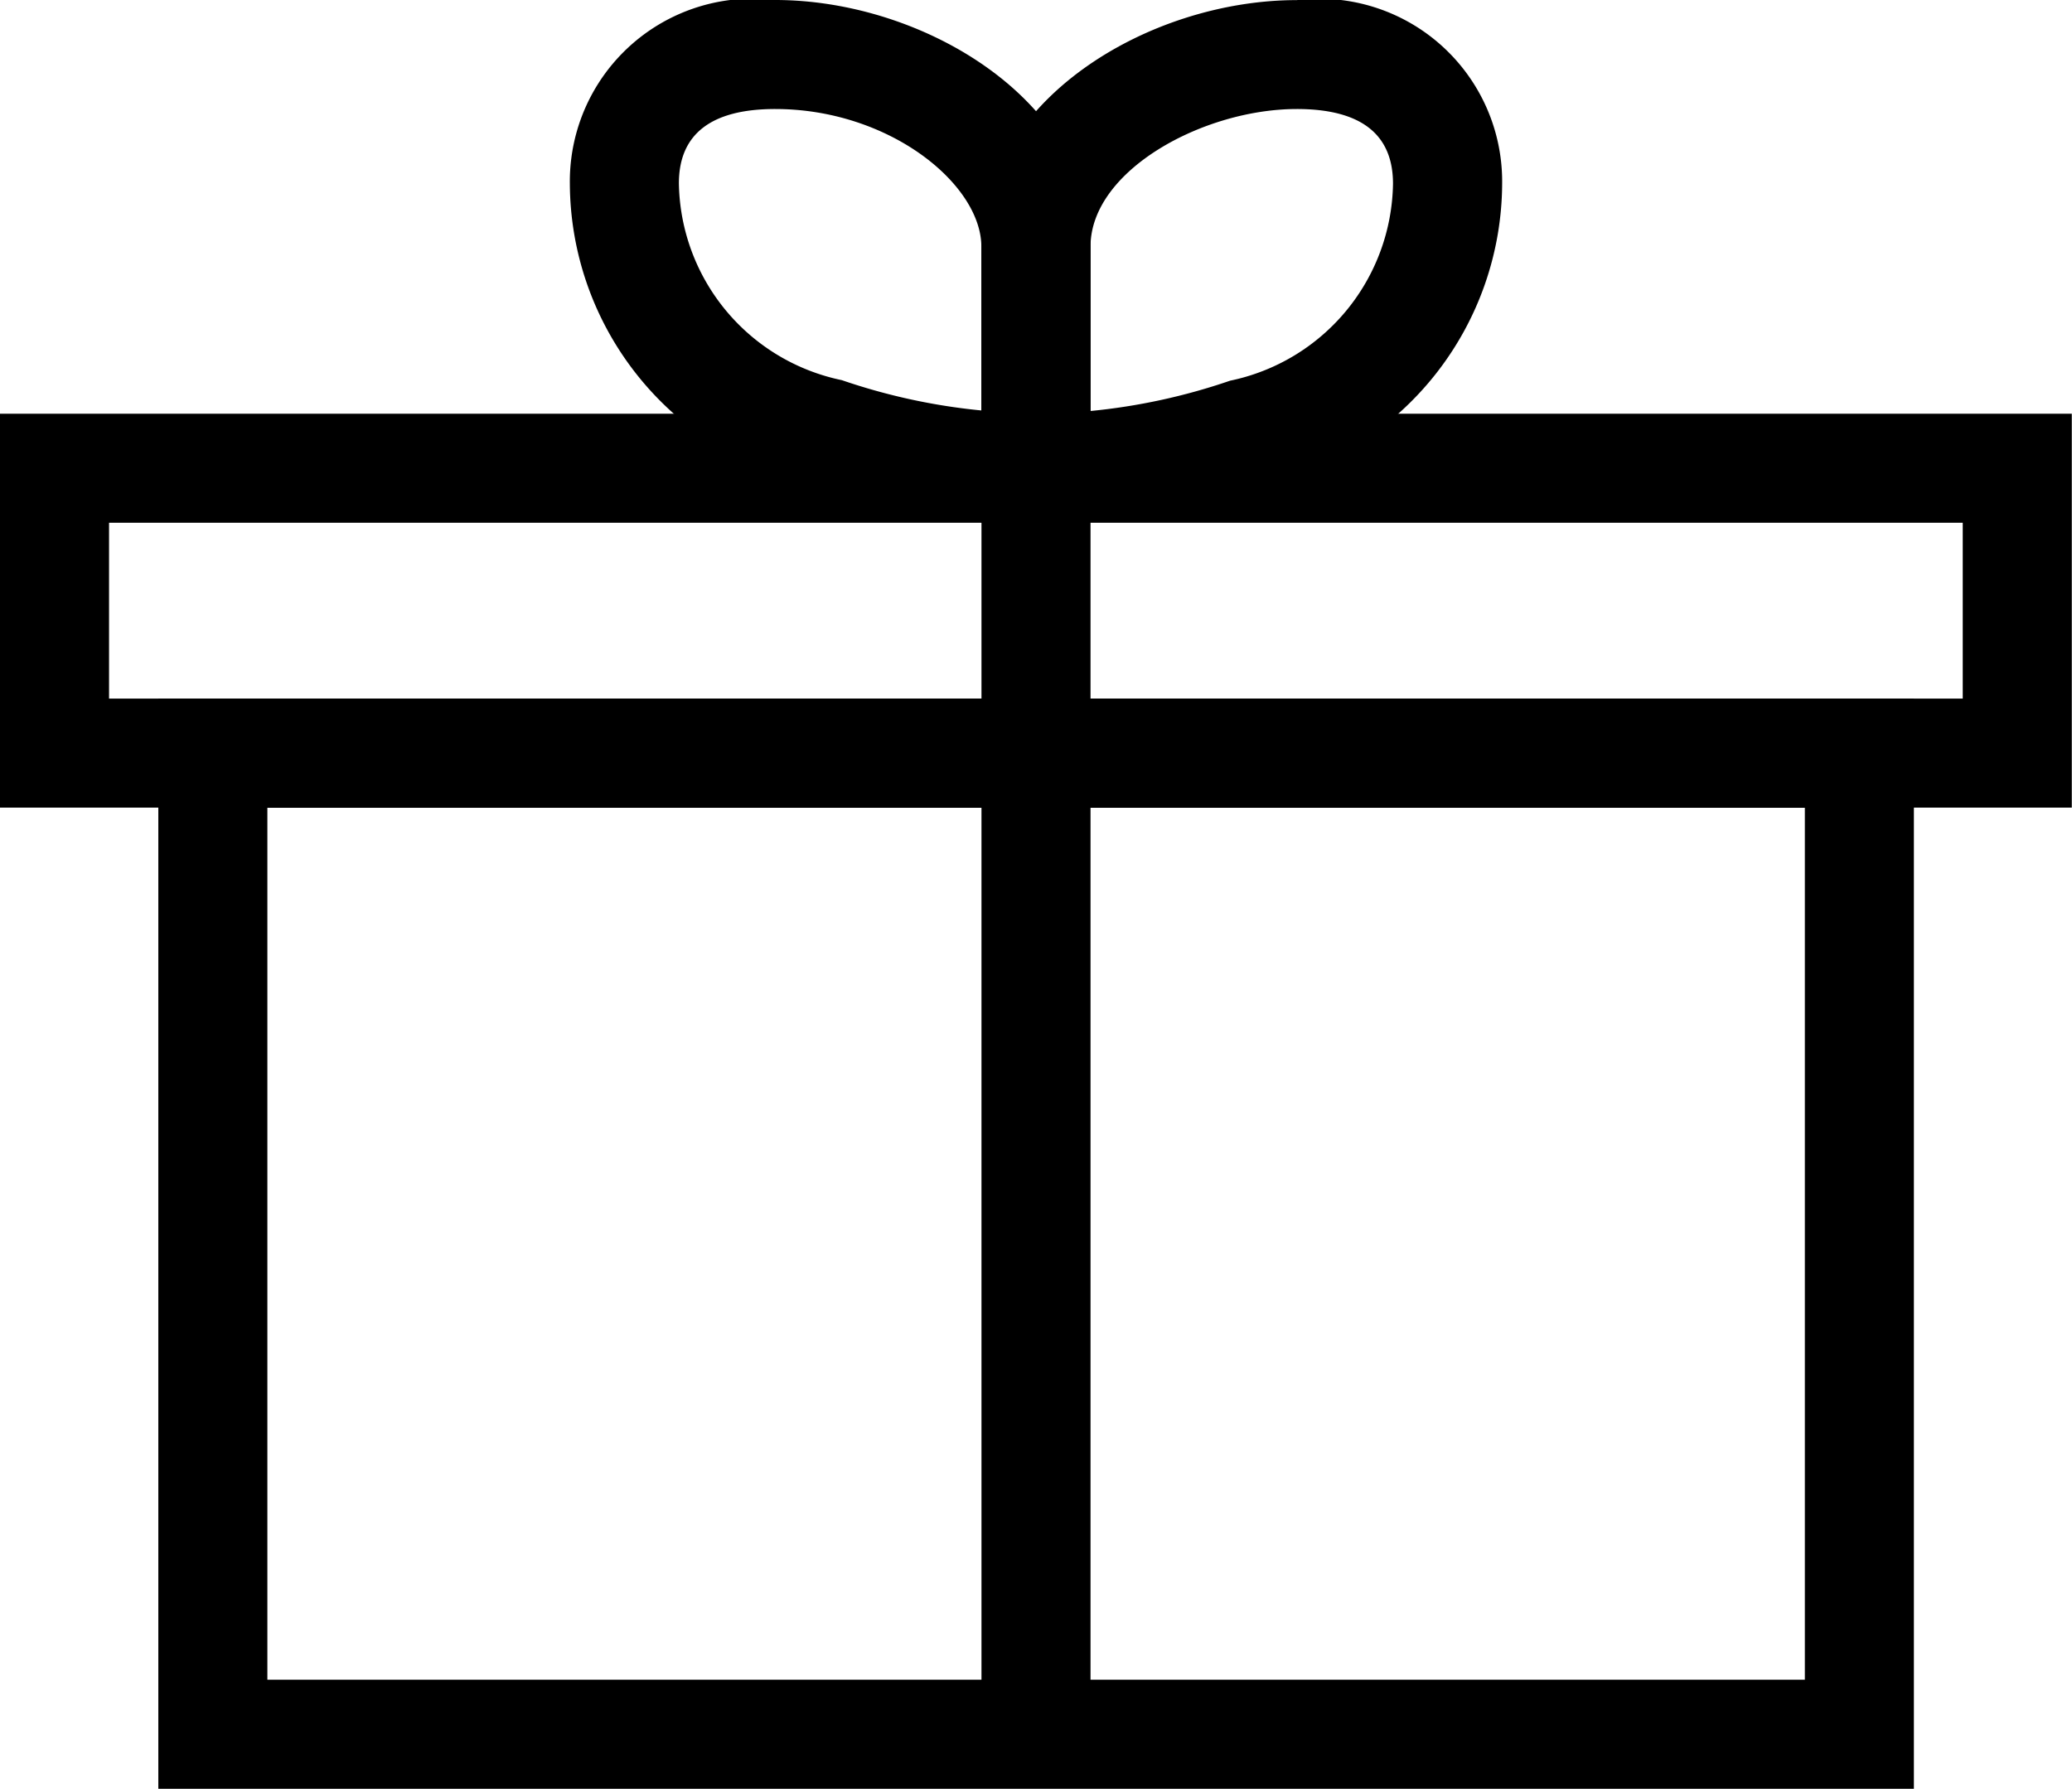
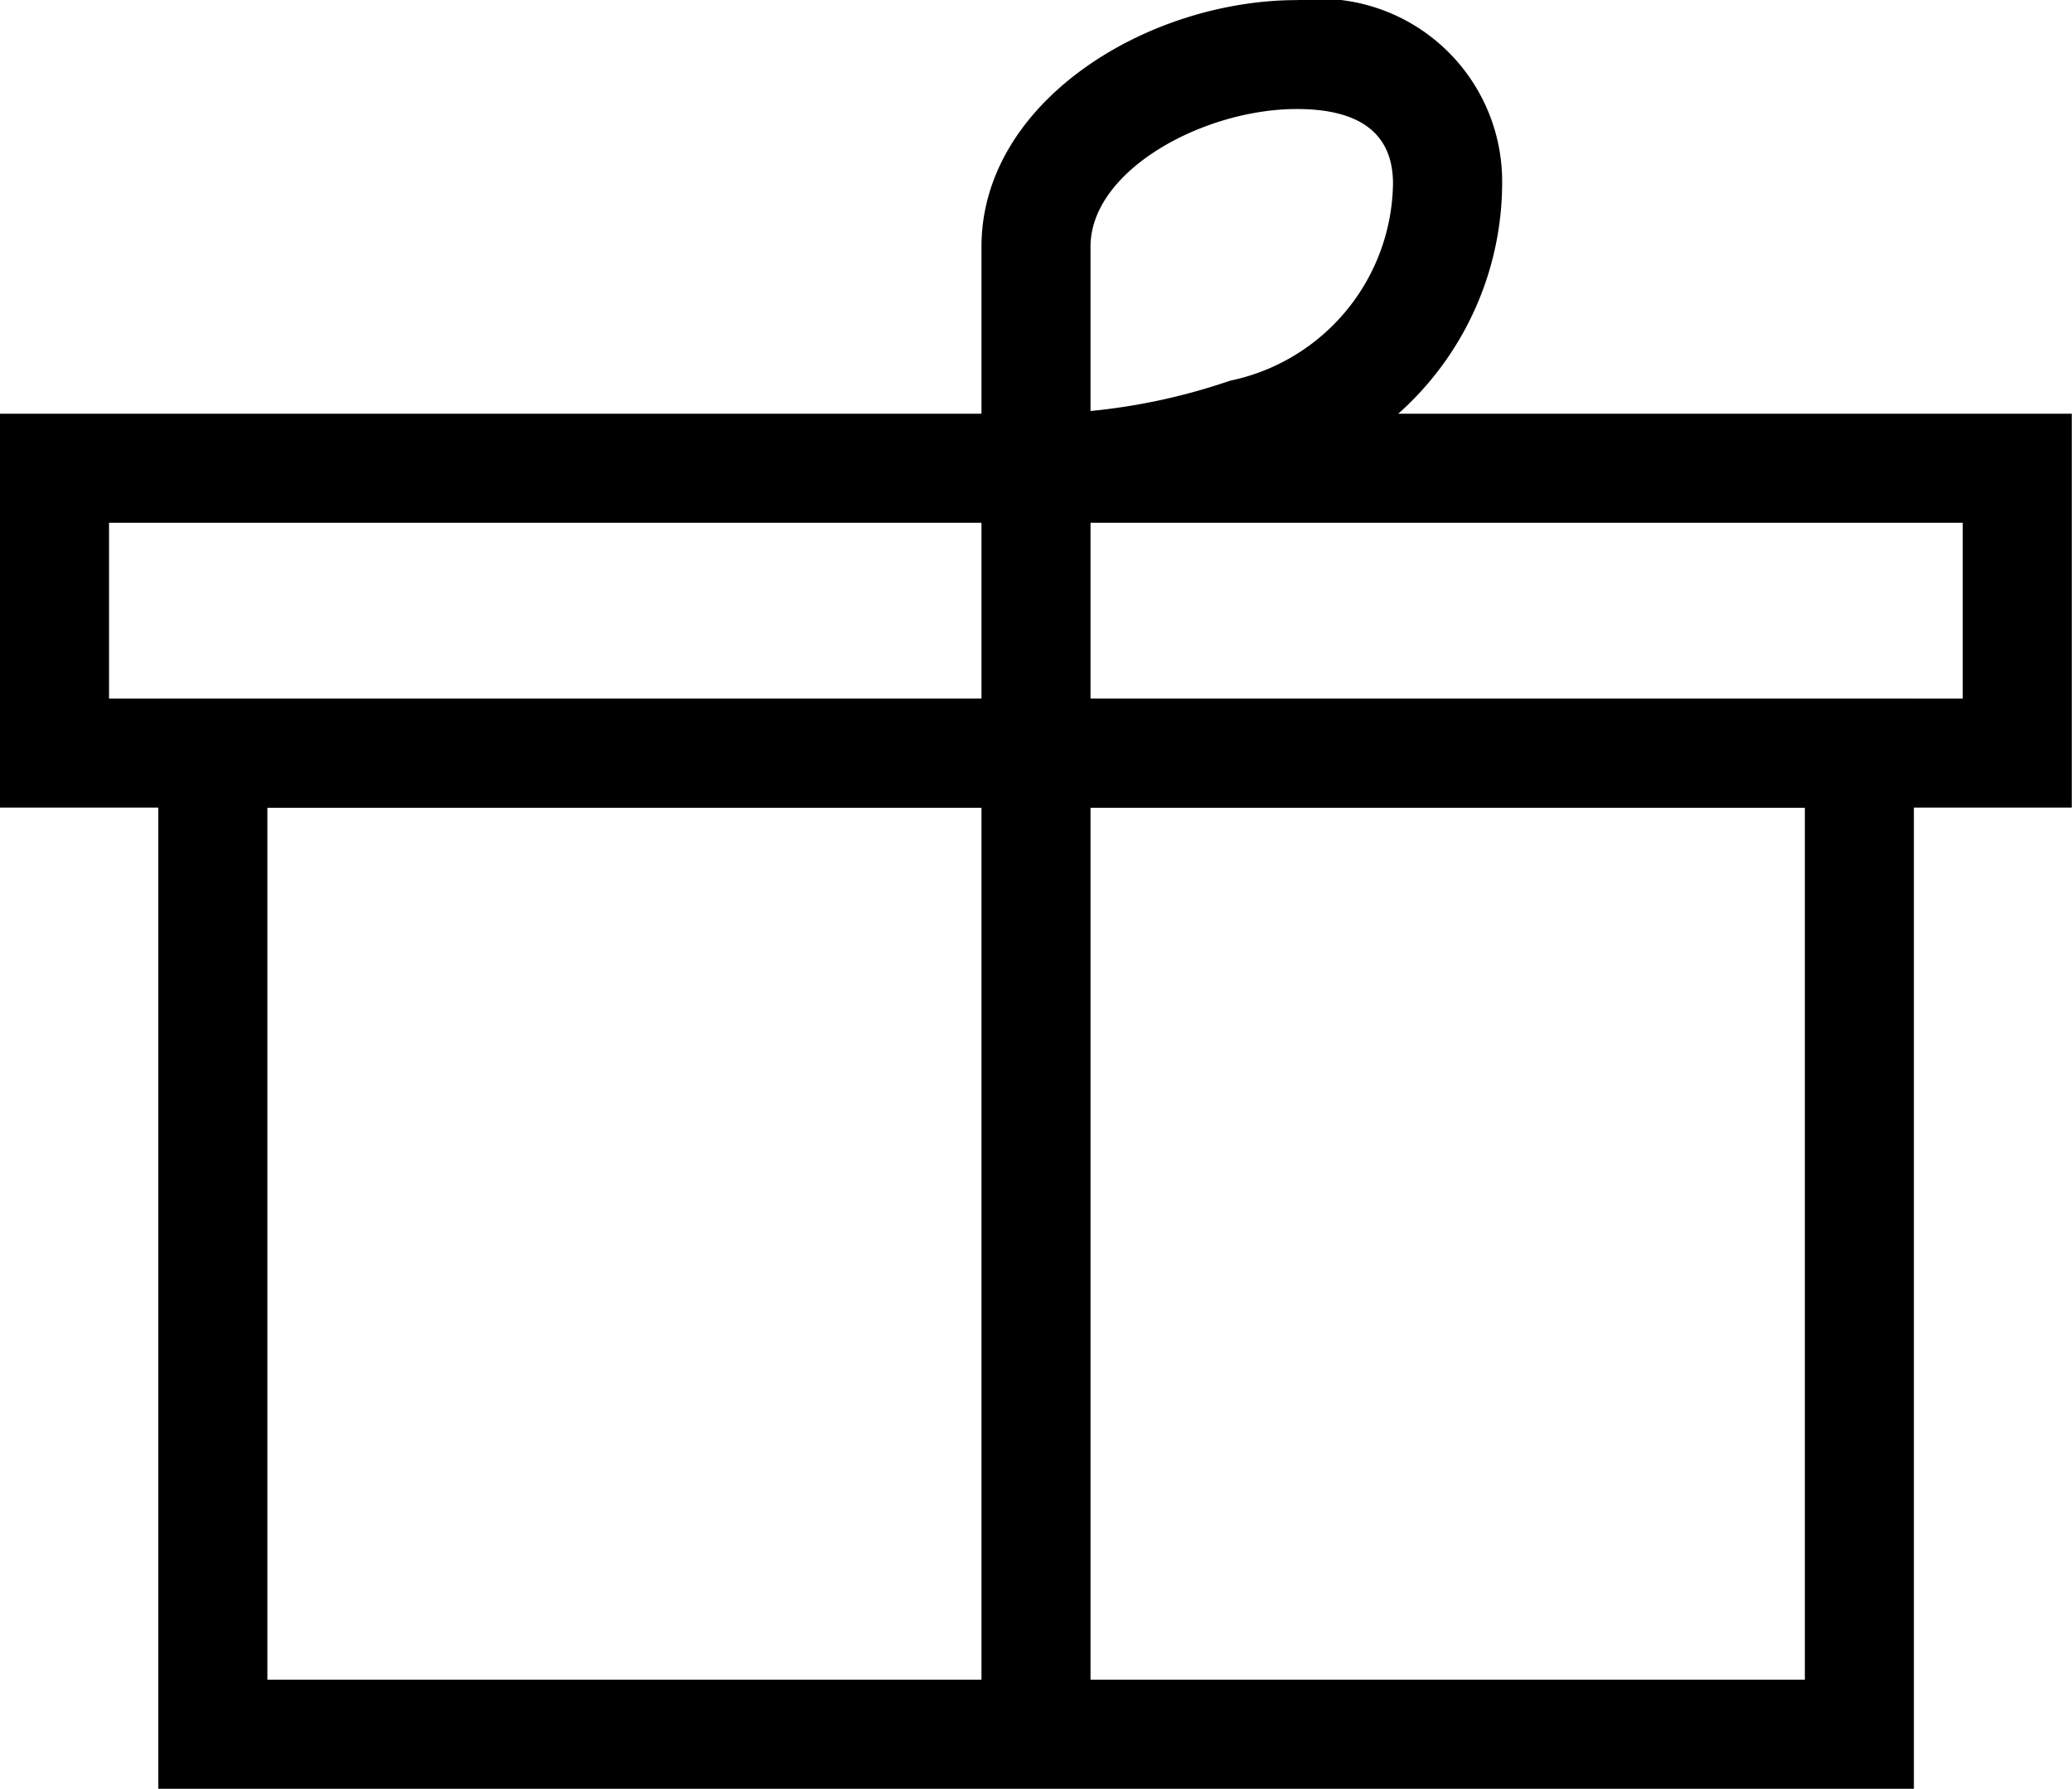
<svg xmlns="http://www.w3.org/2000/svg" viewBox="0 0 19.002 16.409" height="16.409" width="19.002">
  <g transform="translate(-0.5 -4.43)">
    <path transform="translate(1 8.725)" d="M-.5-.5h19V3.113H-.5Zm18,1H.5V2.113h17Z" />
    <path transform="translate(2.452 11.338)" d="M-.5-.5H15.6v10H-.5ZM14.6.5H.5v8H14.6Z" />
    <path transform="translate(10.001 8.725)" d="M.5,11.614h-1V0h1Z" />
-     <path transform="translate(-12.774)" d="M22.769,9.225a6.9,6.9,0,0,1-2.112-.366A2.841,2.841,0,0,1,18.5,6.112,1.677,1.677,0,0,1,20.383,4.43c1.368,0,2.892.929,2.892,2.262V9.221ZM20.383,5.43c-.586,0-.883.229-.883.682a1.874,1.874,0,0,0,1.494,1.805,5.6,5.6,0,0,0,1.28.278v-1.5C22.275,6.121,21.431,5.43,20.383,5.43Z" />
    <path transform="translate(-21.999)" d="M32.005,9.225H32l-.5,0V6.693c0-1.333,1.524-2.262,2.892-2.262a1.677,1.677,0,0,1,1.883,1.682,2.841,2.841,0,0,1-2.158,2.747A6.9,6.9,0,0,1,32.005,9.225ZM34.392,5.43c-.857,0-1.892.563-1.892,1.262V8.2a5.6,5.6,0,0,0,1.28-.278,1.874,1.874,0,0,0,1.494-1.805C35.275,5.66,34.978,5.43,34.392,5.43Z" />
  </g>
</svg>